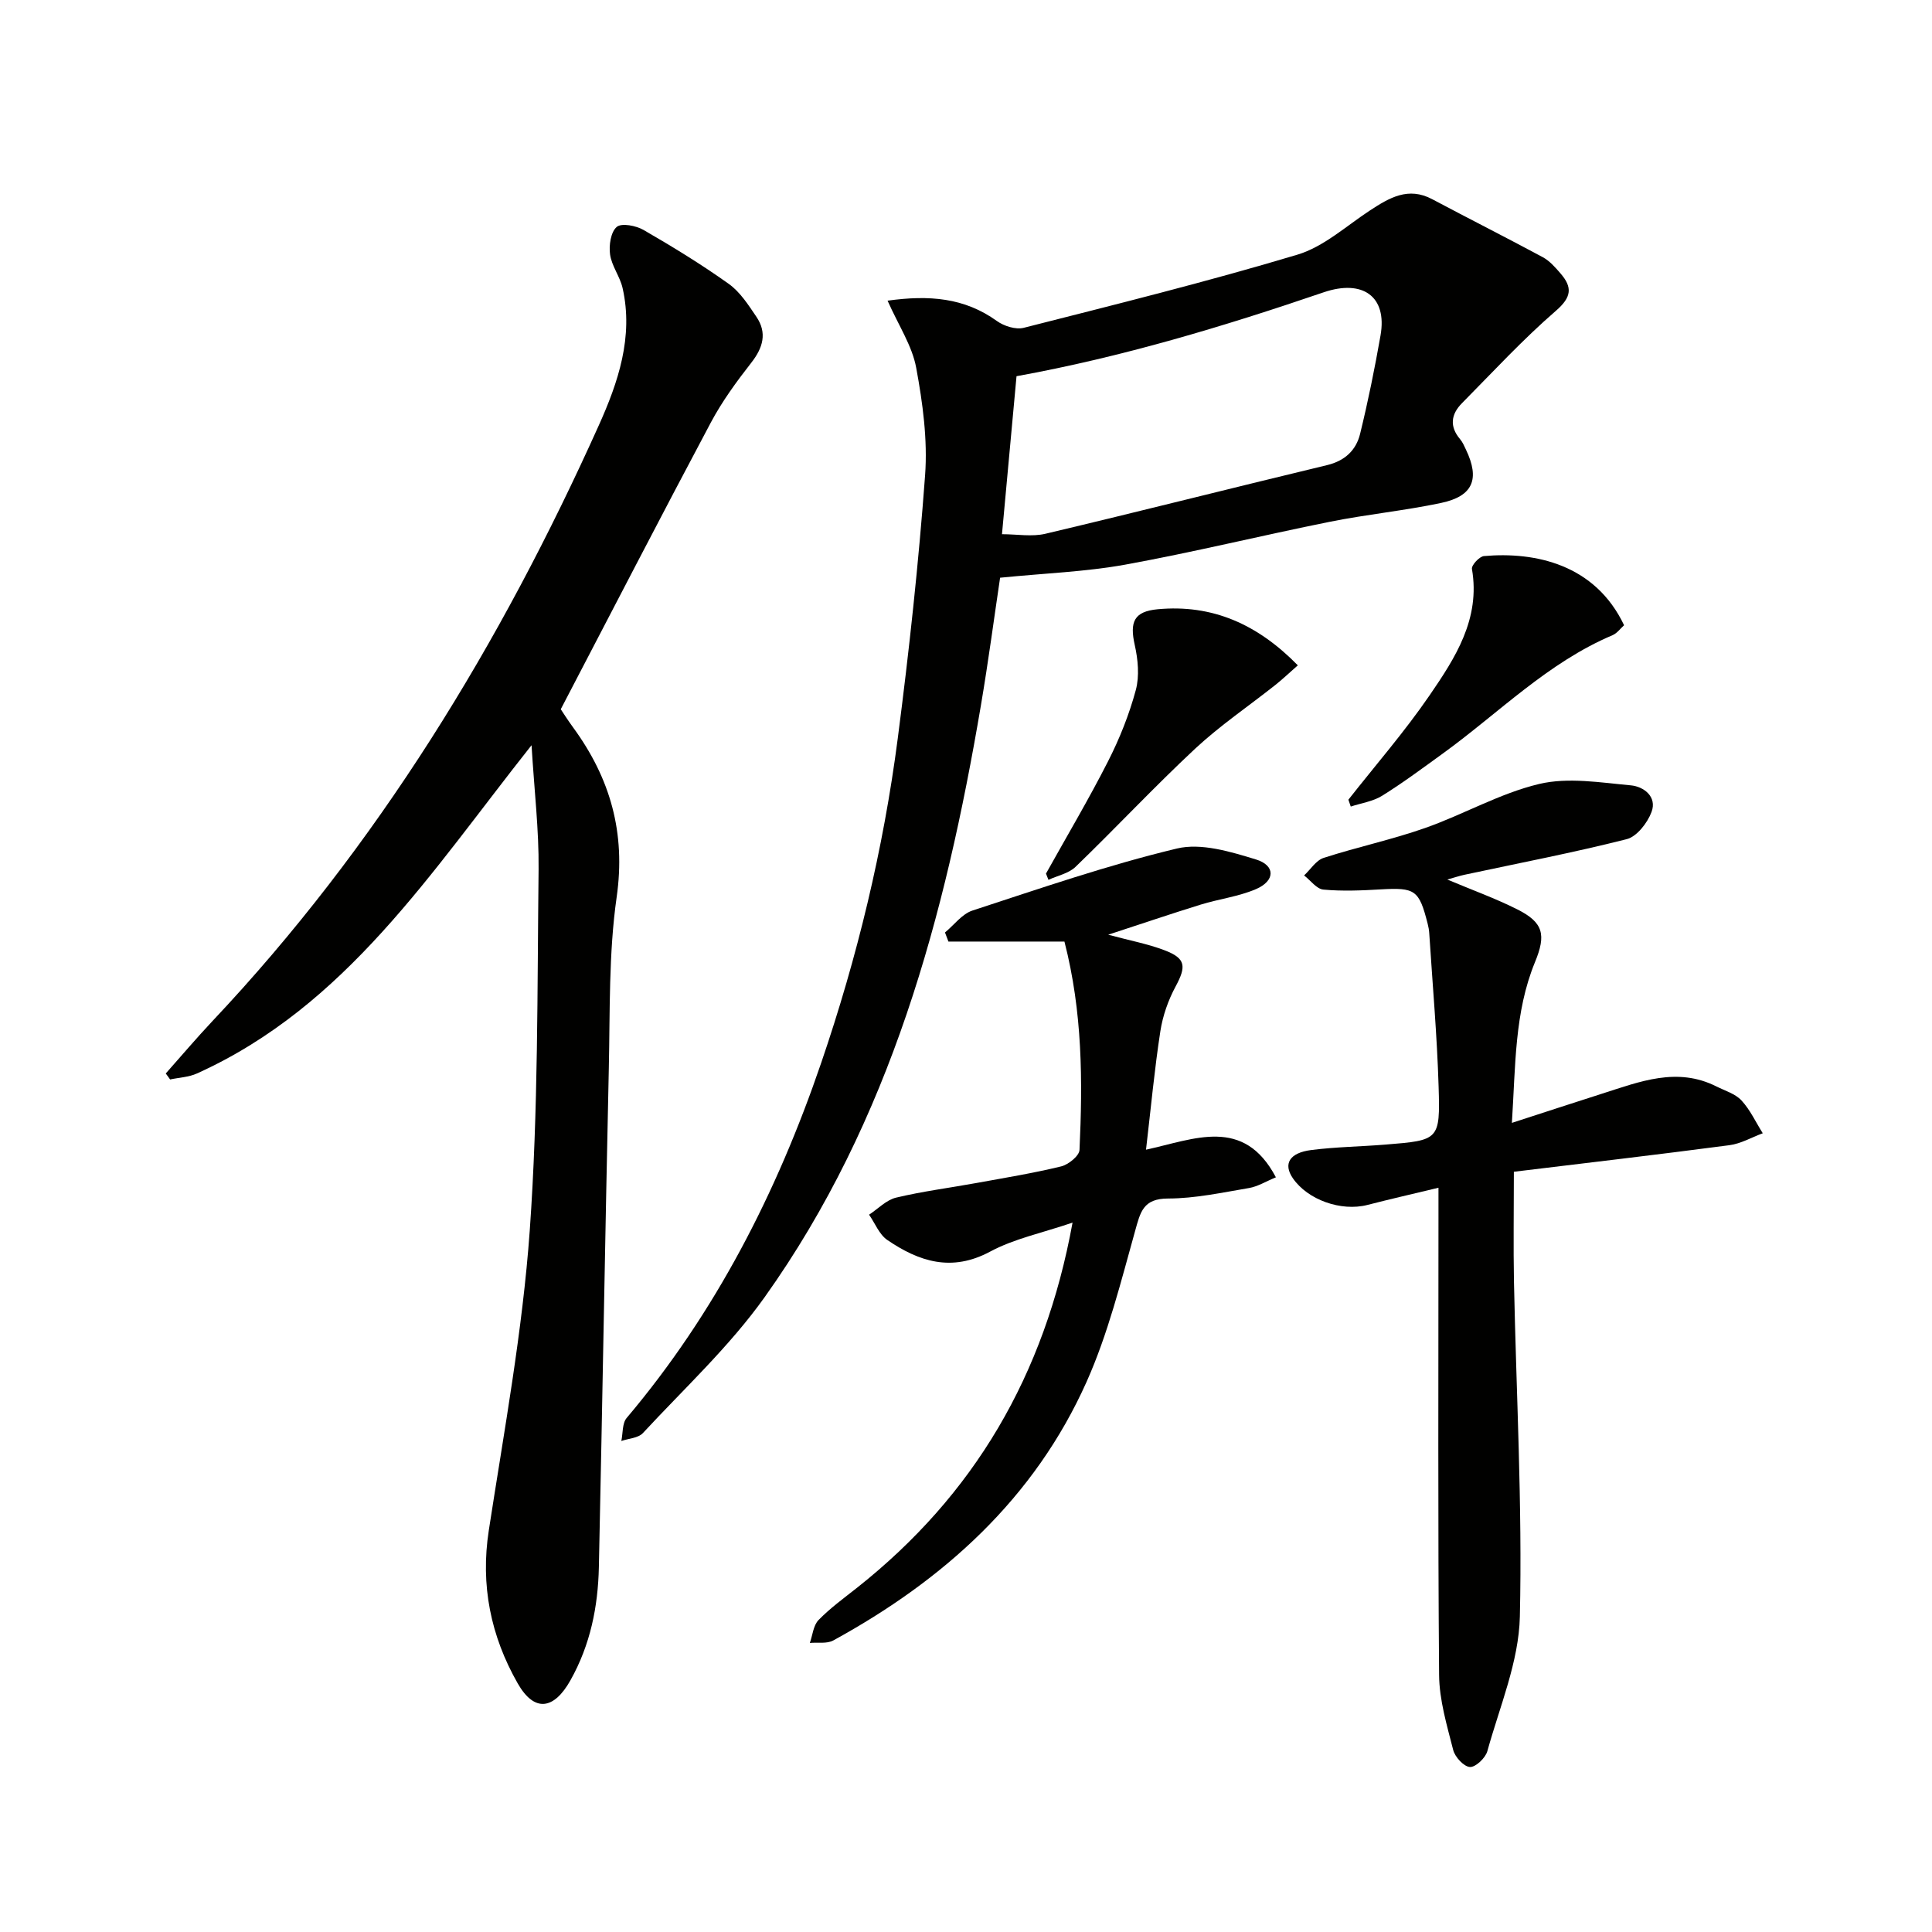
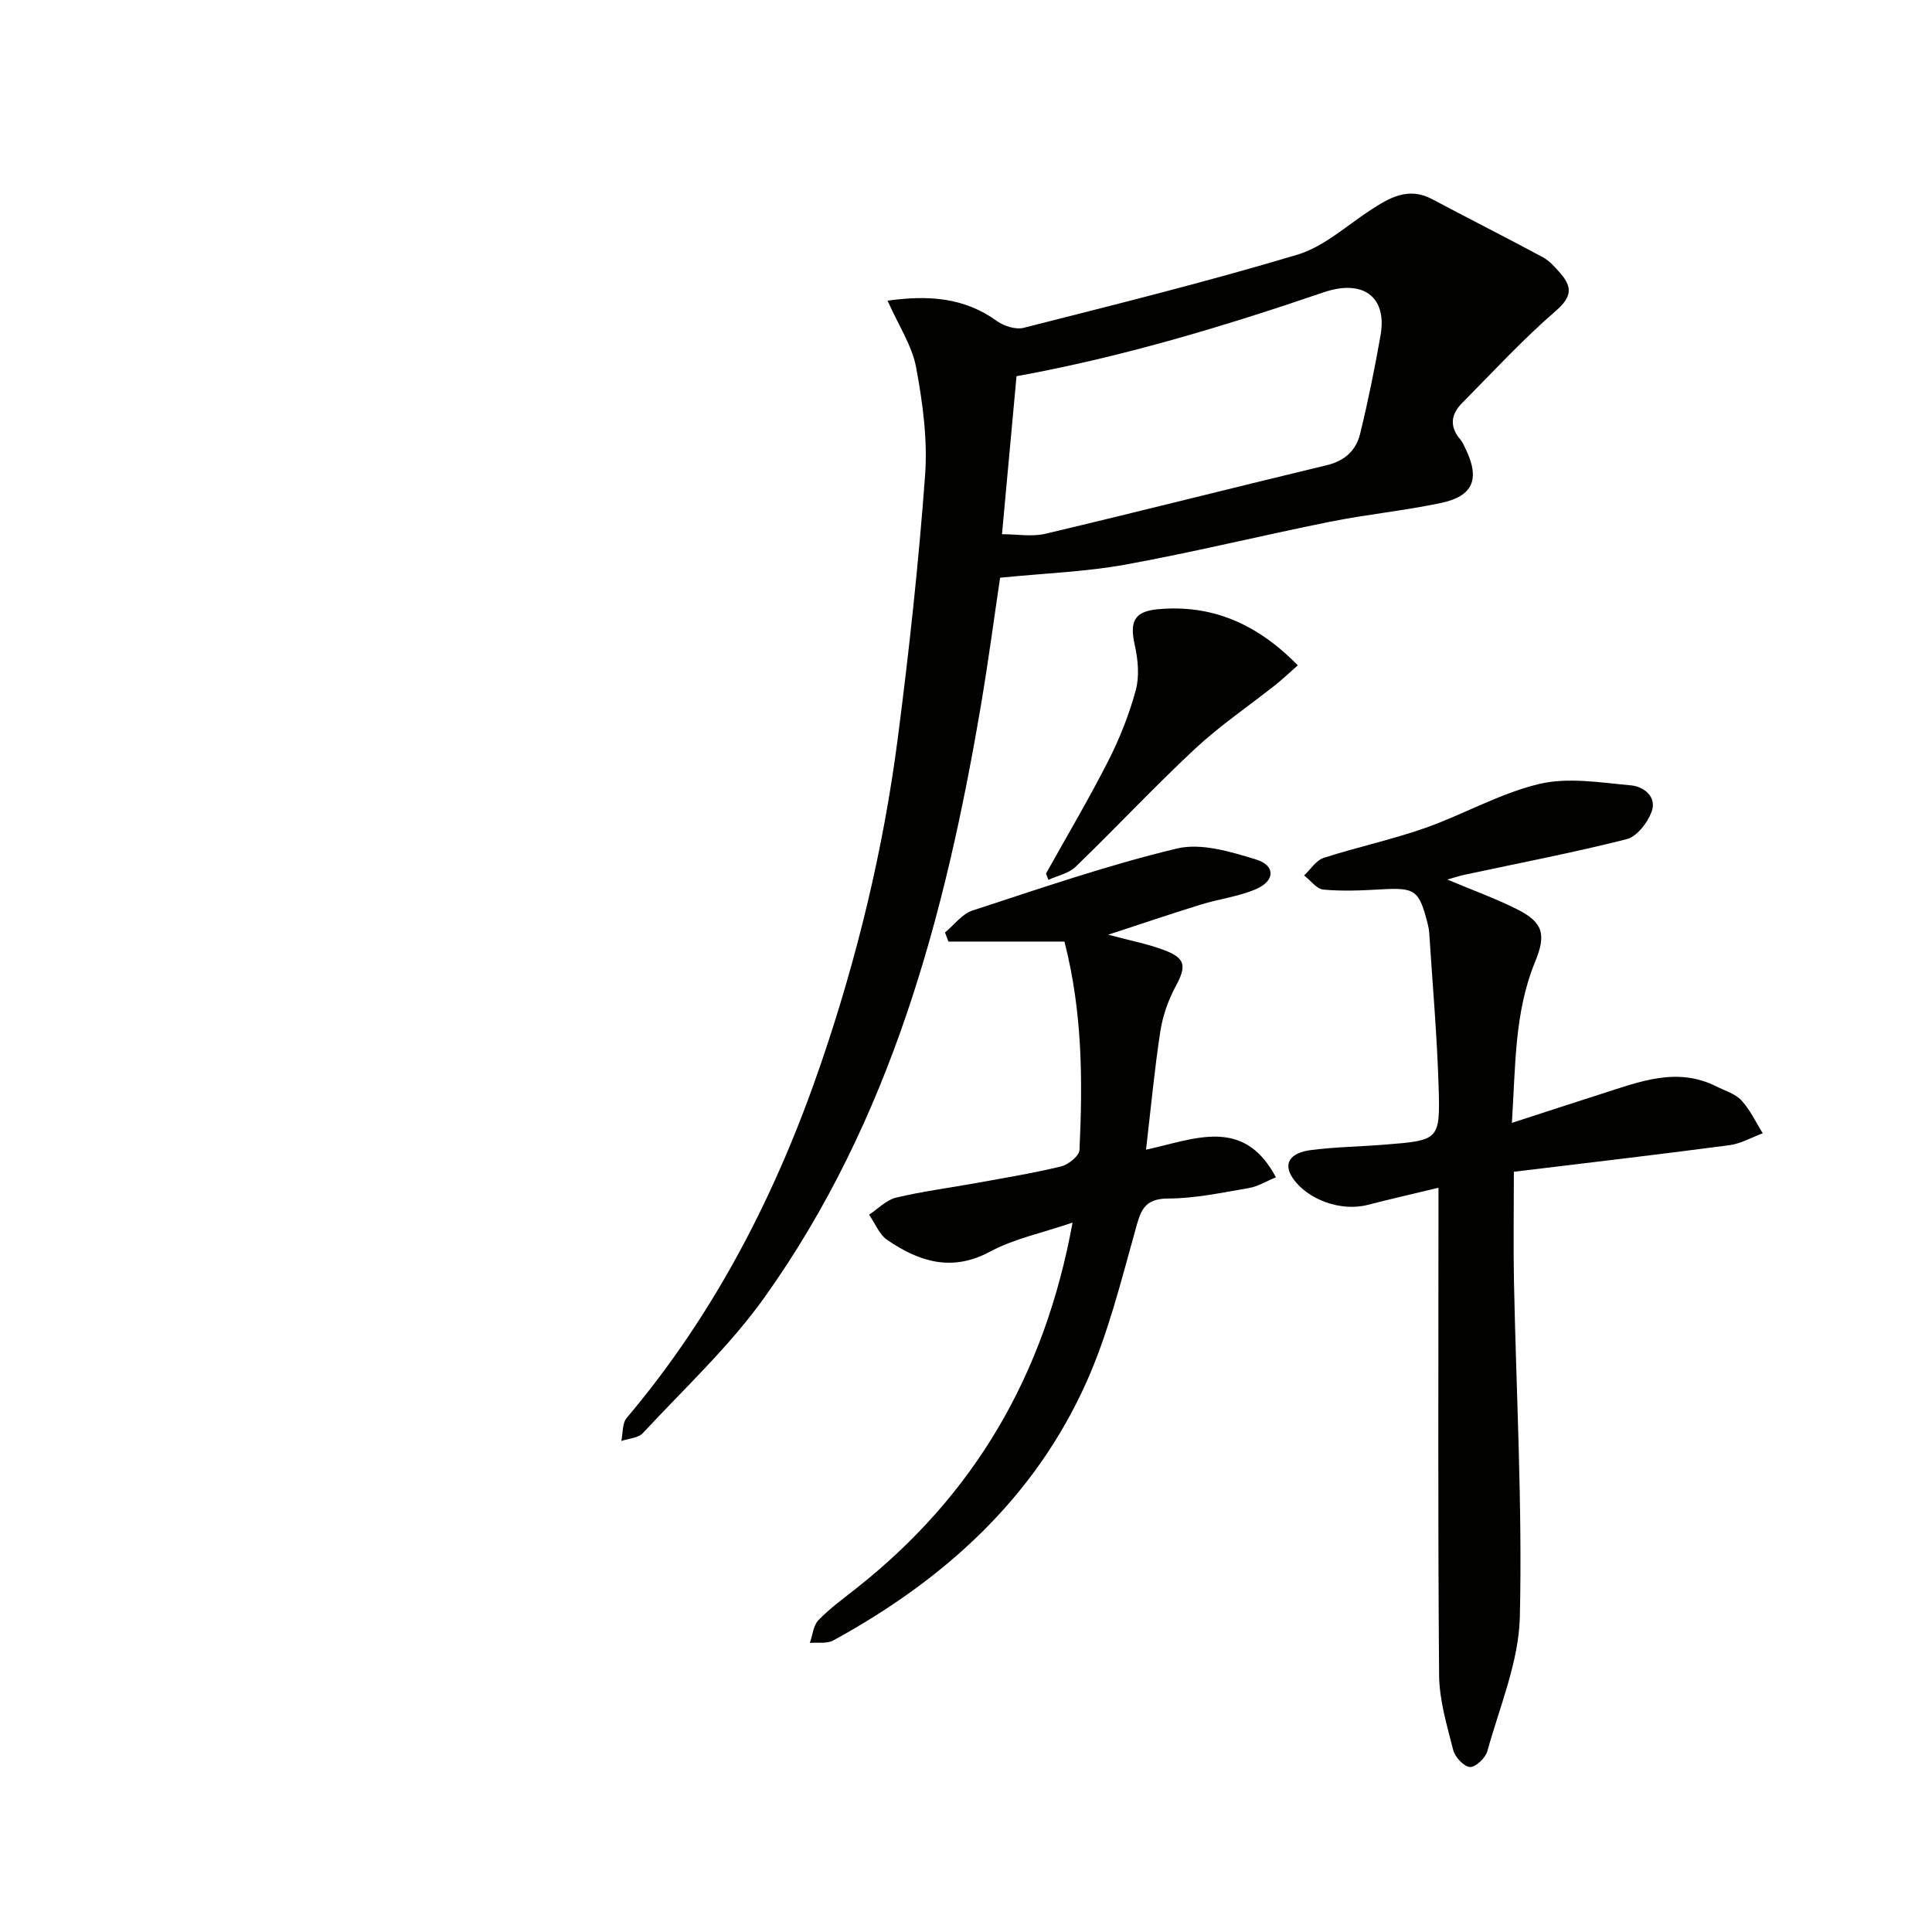
<svg xmlns="http://www.w3.org/2000/svg" enable-background="new 0 0 400 400" viewBox="0 0 400 400">
  <g fill="#010100">
-     <path d="m110.05 154.29c-20.87 26.33-38.4 54.01-69.27 67.96-1.69.77-3.7.84-5.56 1.24-.3-.41-.6-.83-.9-1.24 3.21-3.61 6.33-7.3 9.64-10.82 34.18-36.25 59.68-78.15 80.01-123.35 3.99-8.87 7.22-18.32 4.93-28.44-.54-2.39-2.25-4.55-2.59-6.94-.27-1.89.14-4.67 1.38-5.72 1-.85 4-.27 5.57.64 6.02 3.48 11.97 7.12 17.63 11.16 2.34 1.67 4.05 4.35 5.71 6.8 2.27 3.35 1.38 6.41-1.07 9.54-3.05 3.9-6.02 7.97-8.34 12.32-10.37 19.48-20.49 39.1-31.09 59.4.35.52 1.41 2.2 2.58 3.8 7.68 10.51 10.9 21.8 8.99 35.12-1.66 11.63-1.36 23.56-1.62 35.37-.76 34.44-1.32 68.89-2.06 103.33-.18 8.2-1.76 16.06-5.87 23.4-3.41 6.1-7.47 6.76-10.95.64-5.56-9.77-7.73-20.26-5.97-31.65 3.18-20.65 6.99-41.3 8.48-62.1 1.77-24.85 1.54-49.86 1.83-74.81.08-8.11-.89-16.23-1.46-25.65z" />
    <path d="m183.76 62.25c8.64-1.2 15.93-.61 22.62 4.2 1.47 1.06 3.91 1.84 5.57 1.42 18.95-4.82 37.94-9.53 56.65-15.14 5.45-1.63 10.12-5.94 15.05-9.17 4.01-2.62 7.92-4.96 12.89-2.31 7.6 4.04 15.3 7.92 22.88 12 1.41.76 2.58 2.1 3.66 3.35 2.49 2.88 2.34 4.9-.95 7.75-6.86 5.94-13.05 12.66-19.45 19.13-2.26 2.28-2.62 4.81-.39 7.44.53.62.87 1.42 1.22 2.17 2.91 6.08 1.48 9.63-5.11 11.03-7.62 1.62-15.43 2.37-23.07 3.91-14.14 2.84-28.16 6.29-42.35 8.87-8.22 1.49-16.65 1.78-25.92 2.71-1.18 7.89-2.41 17.21-3.98 26.47-7.38 43.57-18.67 85.84-44.75 122.46-7.27 10.21-16.66 18.92-25.23 28.17-.96 1.03-2.95 1.11-4.46 1.63.34-1.61.17-3.66 1.1-4.76 18.4-21.78 31.1-46.66 40.26-73.47 7.48-21.89 12.9-44.3 15.87-67.22 2.35-18.11 4.32-36.28 5.66-54.49.54-7.35-.49-14.96-1.84-22.25-.83-4.54-3.62-8.7-5.93-13.9zm26.7 15.64c-.98 10.63-1.99 21.6-3.01 32.71 3.1 0 6.19.57 8.99-.09 19.47-4.61 38.86-9.54 58.31-14.21 3.7-.89 6.01-3.08 6.84-6.46 1.65-6.73 3.03-13.54 4.23-20.37 1.44-8.15-3.74-11.69-11.77-8.95-20.77 7.09-41.82 13.42-63.59 17.37z" />
    <path d="m313.02 232.48c6.81-2.21 12.75-4.16 18.71-6.06 7.75-2.47 15.48-5.59 23.64-1.48 1.78.89 3.9 1.51 5.18 2.89 1.81 1.96 2.97 4.51 4.41 6.8-2.3.85-4.53 2.16-6.9 2.47-14.79 1.95-29.62 3.68-44.63 5.5 0 8.16-.12 15.45.02 22.74.47 23.12 1.75 46.26 1.22 69.36-.21 9.34-4.18 18.63-6.73 27.86-.39 1.41-2.44 3.35-3.61 3.28-1.26-.08-3.09-2.06-3.46-3.52-1.3-5.11-2.88-10.34-2.92-15.54-.26-31.49-.13-62.99-.13-94.48 0-1.81 0-3.62 0-6.39-5.28 1.27-10.01 2.35-14.71 3.56-5.45 1.4-12.39-1.05-15.46-5.56-2-2.93-.7-5.24 3.84-5.81 5.1-.65 10.28-.71 15.41-1.13 11.03-.89 11.29-.92 10.95-11.96-.32-10.61-1.26-21.2-1.94-31.8-.04-.66-.16-1.32-.33-1.97-1.78-7-2.58-7.51-9.75-7.1-3.94.23-7.92.4-11.84.04-1.41-.13-2.66-1.91-3.99-2.93 1.34-1.24 2.47-3.12 4.04-3.63 6.94-2.25 14.13-3.77 21.01-6.19 7.97-2.8 15.49-7.19 23.63-9.12 5.98-1.42 12.66-.29 18.98.29 2.63.24 5.47 2.33 4.27 5.52-.85 2.26-3.03 5.08-5.14 5.62-11.09 2.81-22.34 4.96-33.53 7.36-1.09.23-2.15.59-3.61 1 5.16 2.17 9.96 3.9 14.48 6.17 5.42 2.72 6.02 5.25 3.66 10.96-4.25 10.37-4 21.35-4.77 33.25z" />
    <path d="m222.06 253.13c-6.32 2.15-12.09 3.33-17.06 6-7.97 4.28-14.72 2.08-21.3-2.41-1.67-1.14-2.53-3.46-3.77-5.23 1.85-1.21 3.56-3.04 5.58-3.53 5.47-1.31 11.09-2.02 16.63-3.03 5.87-1.07 11.77-2.03 17.56-3.44 1.51-.37 3.75-2.18 3.8-3.41.66-14.27.64-28.52-3.12-43.14-8.08 0-16.05 0-24.02 0-.24-.63-.47-1.25-.71-1.88 1.88-1.55 3.52-3.83 5.68-4.54 14.02-4.58 28.01-9.41 42.32-12.84 5.03-1.21 11.12.65 16.38 2.26 4.08 1.25 4 4.43.01 6.14-3.61 1.55-7.66 2.04-11.45 3.21-6.15 1.9-12.25 3.98-19.15 6.23 4.44 1.2 8.17 1.89 11.66 3.22 4.43 1.68 4.54 3.34 2.29 7.51-1.53 2.84-2.66 6.07-3.15 9.25-1.21 7.84-1.94 15.75-2.97 24.53 10.02-2.17 20.21-6.93 26.89 5.72-2.05.84-3.74 1.91-5.57 2.22-5.55.94-11.16 2.16-16.74 2.17-5.2 0-5.75 2.82-6.85 6.76-2.94 10.51-5.6 21.25-10.02 31.16-10.8 24.18-29.56 41.05-52.46 53.58-1.31.72-3.22.36-4.85.51.57-1.61.72-3.64 1.81-4.75 2.42-2.48 5.28-4.55 8.02-6.72 24.09-19.1 38.77-43.8 44.56-75.55z" />
-     <path d="m279.17 165.57c5.63-7.17 11.64-14.07 16.79-21.58 5.33-7.77 10.58-15.85 8.79-26.2-.13-.76 1.54-2.58 2.48-2.66 10.61-.94 23.03 1.7 29.02 14.32-.74.65-1.44 1.65-2.39 2.06-13.4 5.67-23.51 16.06-35.03 24.42-4.17 3.02-8.31 6.1-12.67 8.82-1.89 1.18-4.32 1.52-6.5 2.24-.16-.48-.33-.95-.49-1.42z" />
    <path d="m268.7 137.75c-1.74 1.53-3.13 2.85-4.62 4.04-5.55 4.4-11.46 8.4-16.62 13.2-8.49 7.92-16.43 16.42-24.79 24.49-1.41 1.36-3.71 1.81-5.6 2.68-.17-.43-.34-.86-.51-1.29 4.31-7.73 8.83-15.35 12.84-23.23 2.39-4.69 4.38-9.68 5.75-14.75.79-2.91.46-6.36-.22-9.38-1.06-4.75-.15-6.91 4.74-7.37 11.32-1.06 20.68 3.08 29.03 11.61z" />
  </g>
</svg>